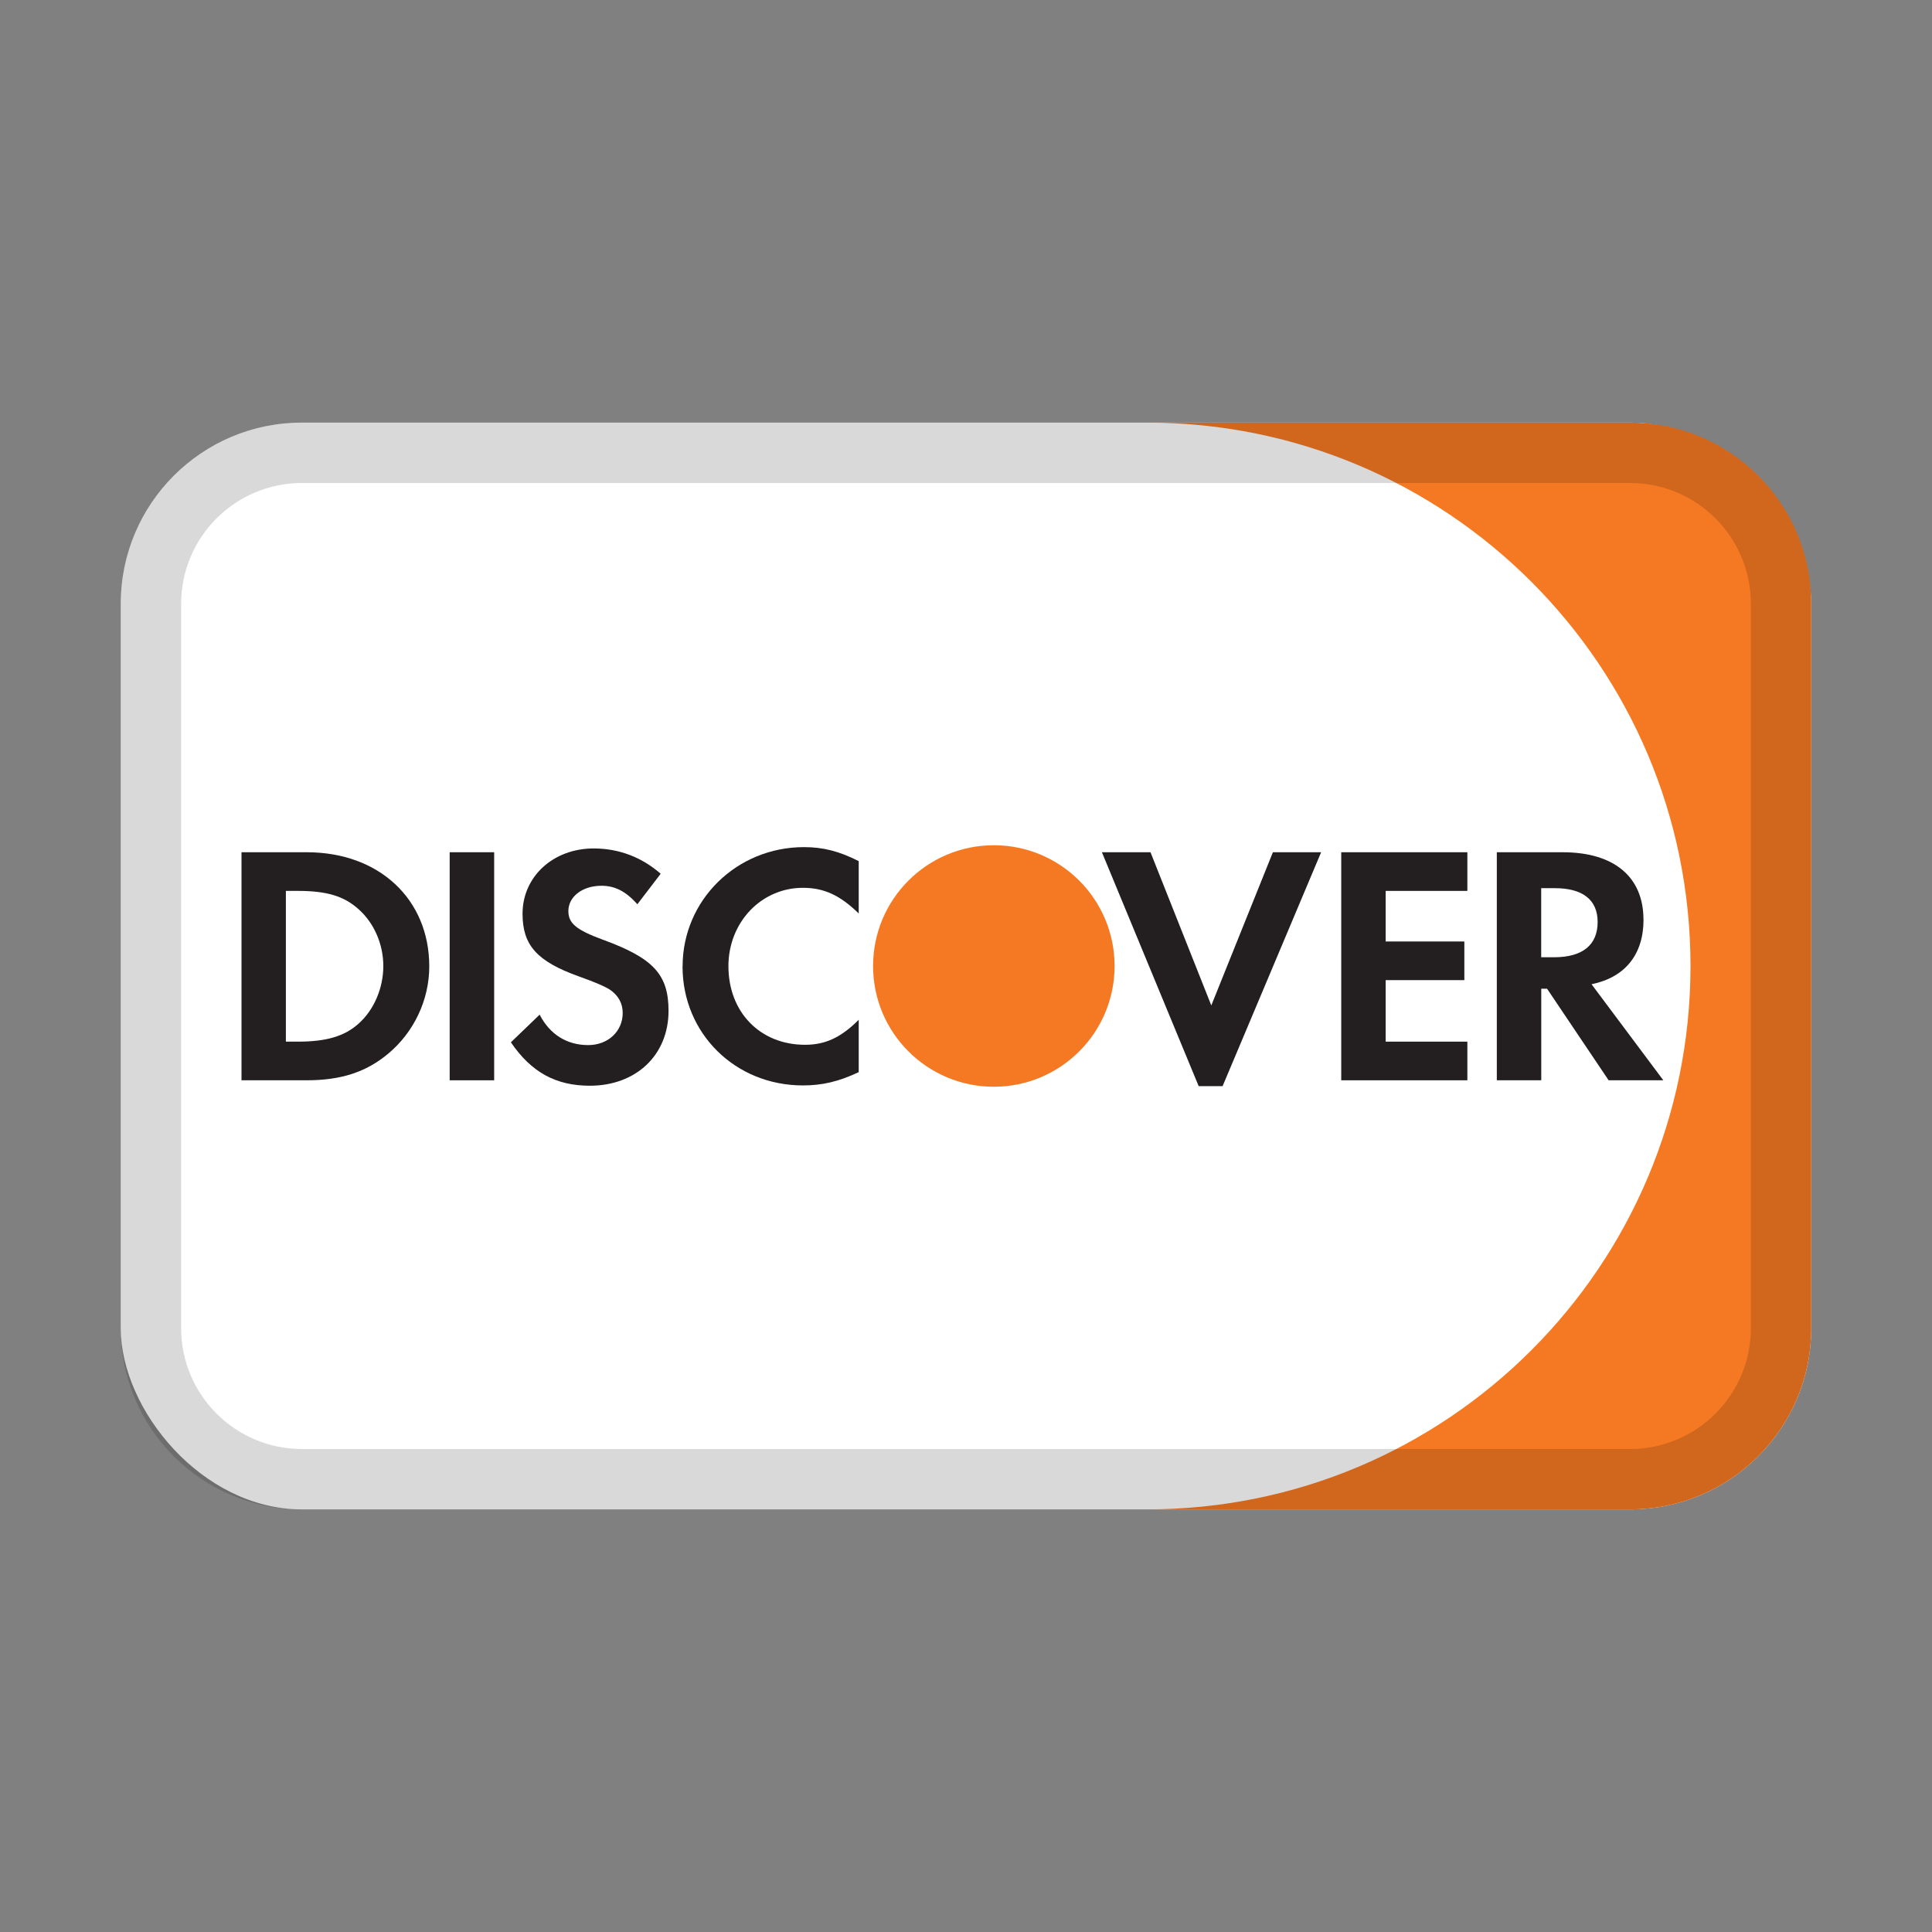
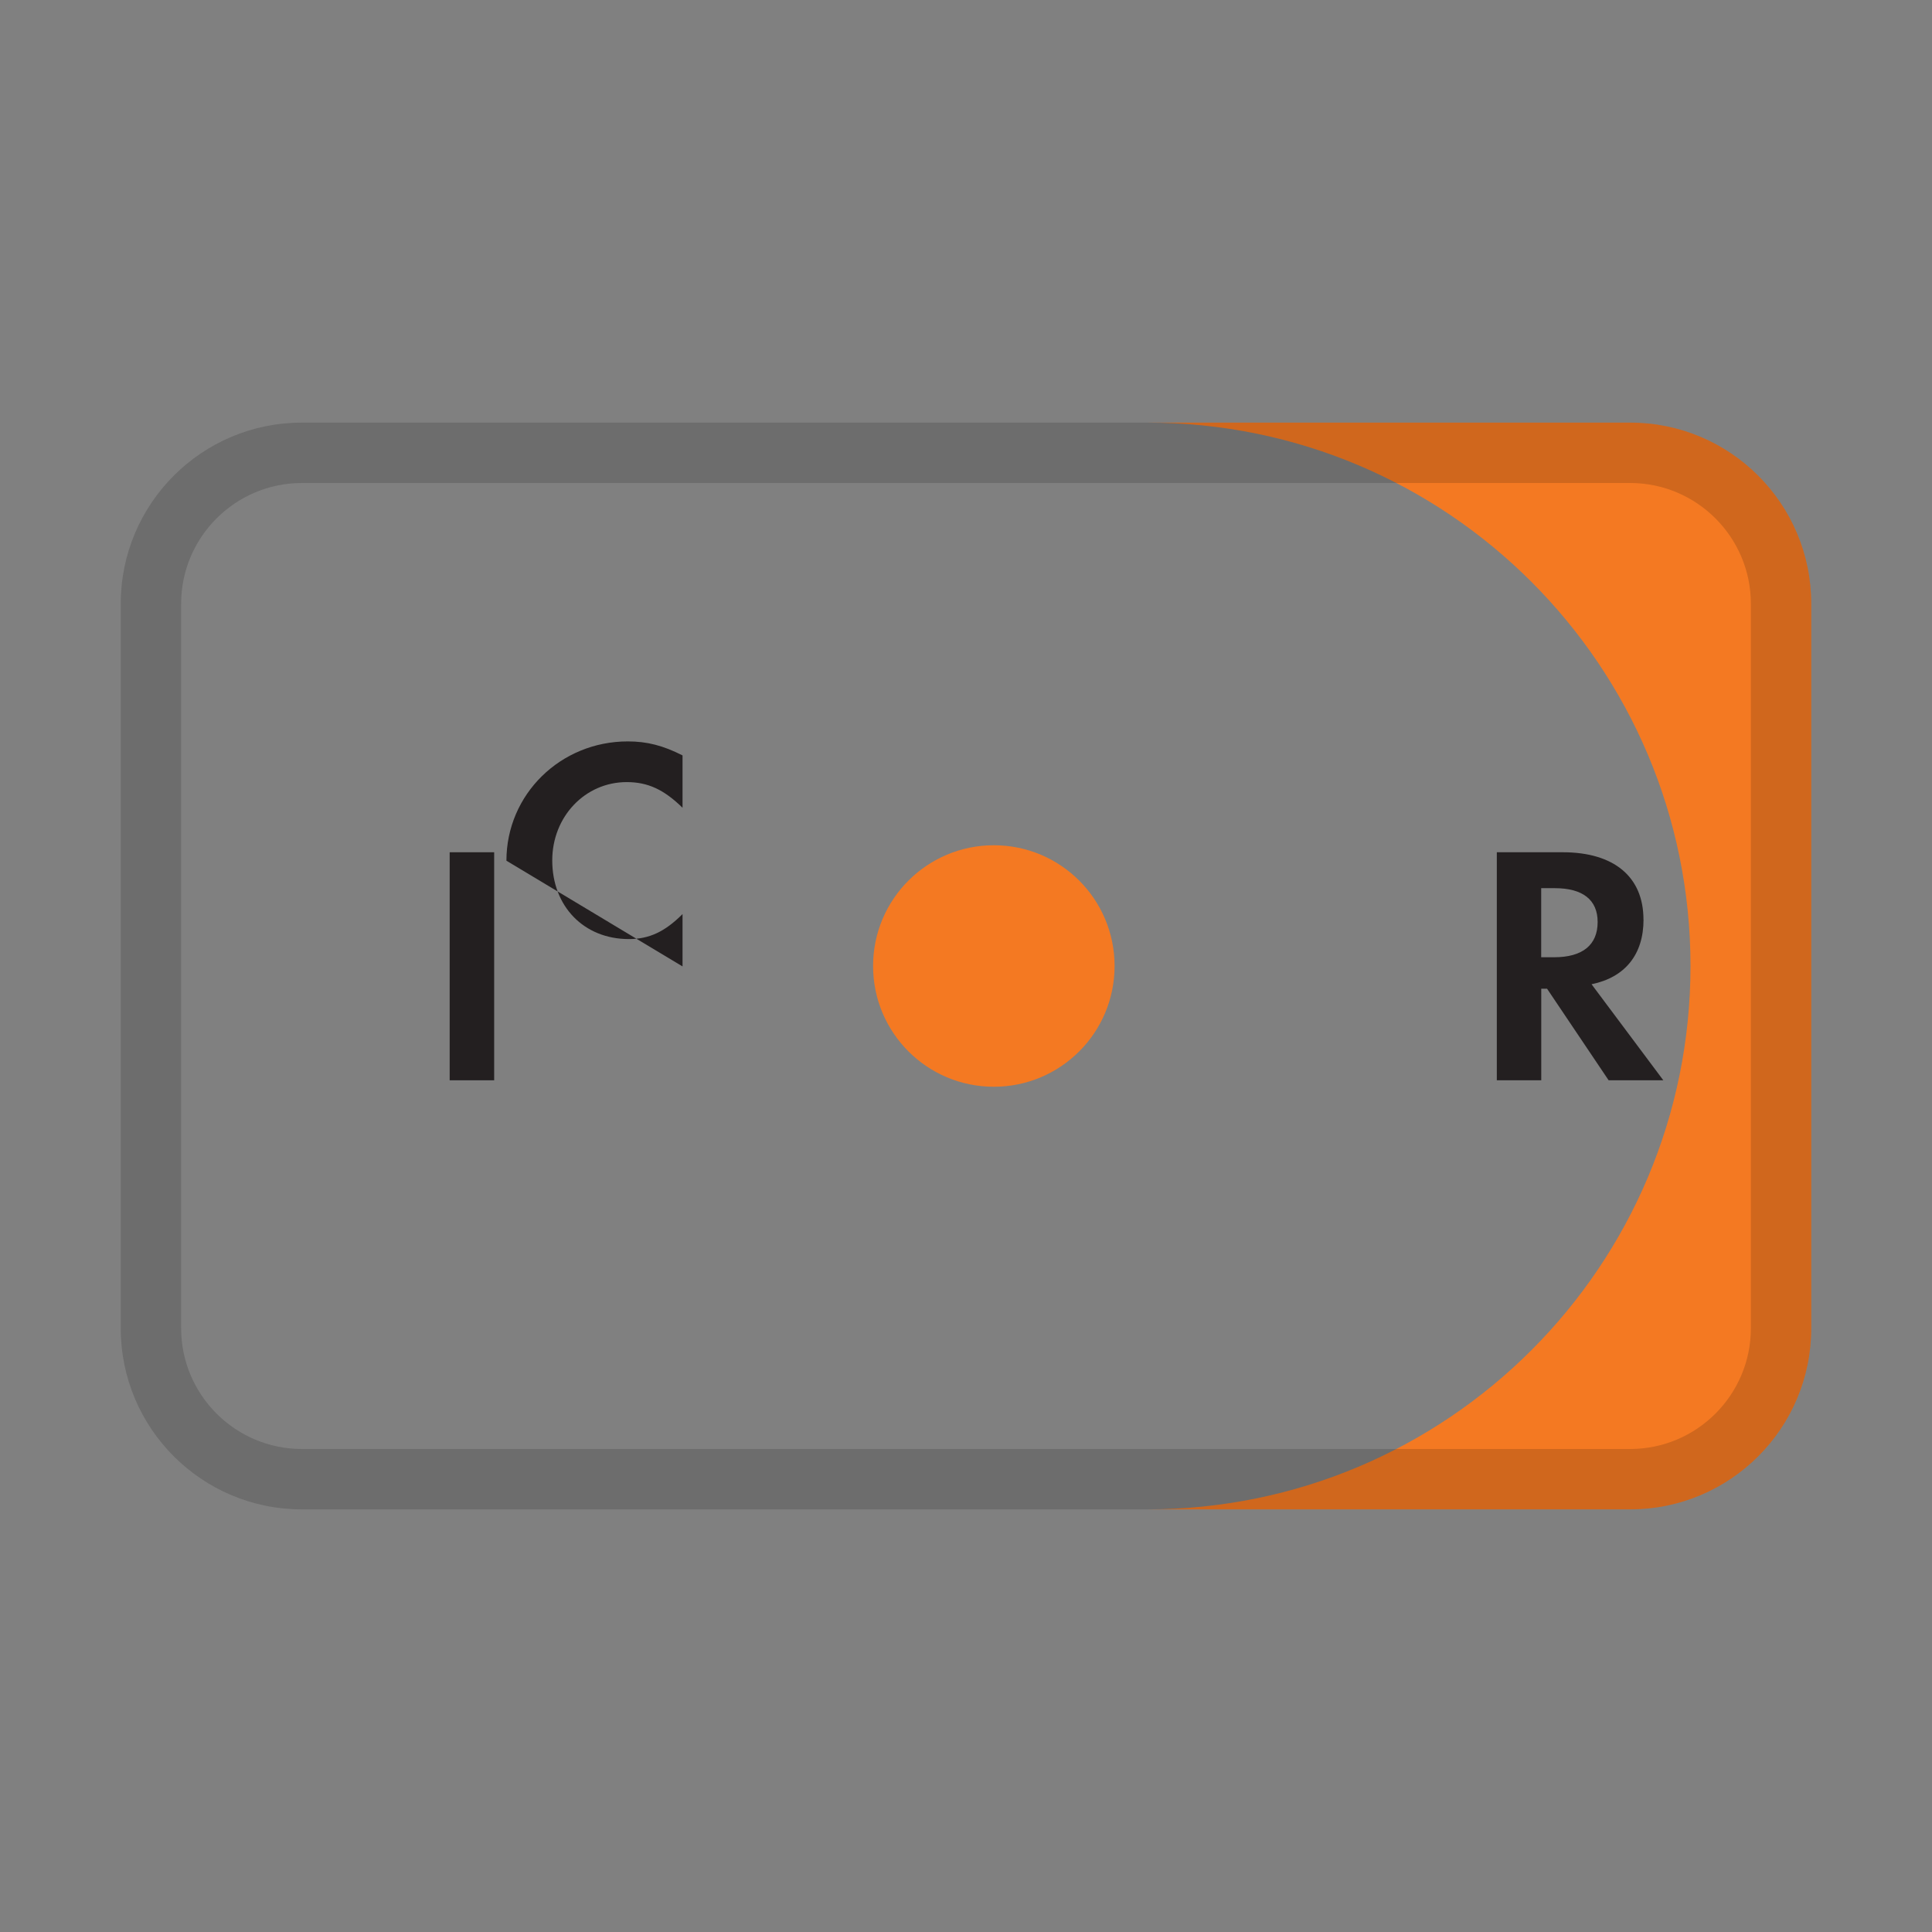
<svg xmlns="http://www.w3.org/2000/svg" width="32" height="32" viewBox="0 0 32 32">
  <rect x="0" y="0" width="32" height="32" fill="#808080" stroke="none" />
  <g class="nc-icon-wrapper">
-     <rect x="2" y="7" width="28" height="18" rx="3" ry="3" fill="#fff" stroke-width="0" />
    <path d="m27,7h-8c4.971,0,9,4.029,9,9s-4.029,9-9,9h8c1.657,0,3-1.343,3-3v-12c0-1.657-1.343-3-3-3Z" fill="#f47922" stroke-width="0" />
    <path d="m27,7H5c-1.657,0-3,1.343-3,3v12c0,1.657,1.343,3,3,3h22c1.657,0,3-1.343,3-3v-12c0-1.657-1.343-3-3-3Zm2,15c0,1.103-.897,2-2,2H5c-1.103,0-2-.897-2-2v-12c0-1.103.897-2,2-2h22c1.103,0,2,.897,2,2v12Z" stroke-width="0" opacity=".15" />
-     <path d="m5.081,14.116h-1.081v3.777h1.076c.572,0,.985-.135,1.348-.436.431-.357.686-.894.686-1.45,0-1.115-.833-1.891-2.027-1.891Zm.86,2.837c-.231.209-.532.3-1.008.3h-.198v-2.497h.198c.476,0,.765.085,1.008.305.255.227.408.578.408.94s-.153.725-.408.952Z" fill="#231f20" stroke-width="0" />
    <path fill="#231f20" stroke-width="0" d="M7.448 14.116H8.185V17.893H7.448z" />
-     <path d="m9.986,15.565c-.442-.164-.572-.271-.572-.475,0-.238.231-.419.549-.419.221,0,.402.091.594.306l.386-.505c-.317-.277-.696-.419-1.11-.419-.668,0-1.178.464-1.178,1.082,0,.52.237.787.929,1.036.288.102.435.17.509.215.147.096.221.232.221.391,0,.306-.243.533-.572.533-.351,0-.634-.175-.804-.504l-.476.458c.339.498.747.719,1.308.719.766,0,1.303-.509,1.303-1.24,0-.6-.248-.872-1.086-1.178Z" fill="#231f20" stroke-width="0" />
-     <path d="m11.305,16.007c0,1.11.872,1.971,1.994,1.971.317,0,.589-.062.924-.22v-.867c-.295.295-.555.414-.889.414-.742,0-1.269-.538-1.269-1.303,0-.725.543-1.297,1.234-1.297.351,0,.617.125.924.425v-.867c-.323-.164-.589-.232-.906-.232-1.116,0-2.011.878-2.011,1.976Z" fill="#231f20" stroke-width="0" />
-     <path fill="#231f20" stroke-width="0" d="M20.063 16.653L19.056 14.116 18.251 14.116 19.854 17.99 20.25 17.99 21.882 14.116 21.083 14.116 20.063 16.653z" />
-     <path fill="#231f20" stroke-width="0" d="M22.215 17.893L24.304 17.893 24.304 17.253 22.951 17.253 22.951 16.234 24.254 16.234 24.254 15.594 22.951 15.594 22.951 14.756 24.304 14.756 24.304 14.116 22.215 14.116 22.215 17.893z" />
+     <path d="m11.305,16.007v-.867c-.295.295-.555.414-.889.414-.742,0-1.269-.538-1.269-1.303,0-.725.543-1.297,1.234-1.297.351,0,.617.125.924.425v-.867c-.323-.164-.589-.232-.906-.232-1.116,0-2.011.878-2.011,1.976Z" fill="#231f20" stroke-width="0" />
    <path d="m27.221,15.231c0-.707-.487-1.115-1.337-1.115h-1.092v3.777h.736v-1.517h.096l1.02,1.517h.906l-1.189-1.591c.555-.113.861-.492.861-1.071Zm-1.478.624h-.216v-1.144h.227c.459,0,.708.192.708.56,0,.38-.249.584-.72.584Z" fill="#231f20" stroke-width="0" />
    <path d="m18.461,16c0,1.105-.895,2-2,2s-2-.895-2-2,.895-2,2-2,2,.895,2,2Z" fill="#f47922" stroke-width="0" />
  </g>
</svg>